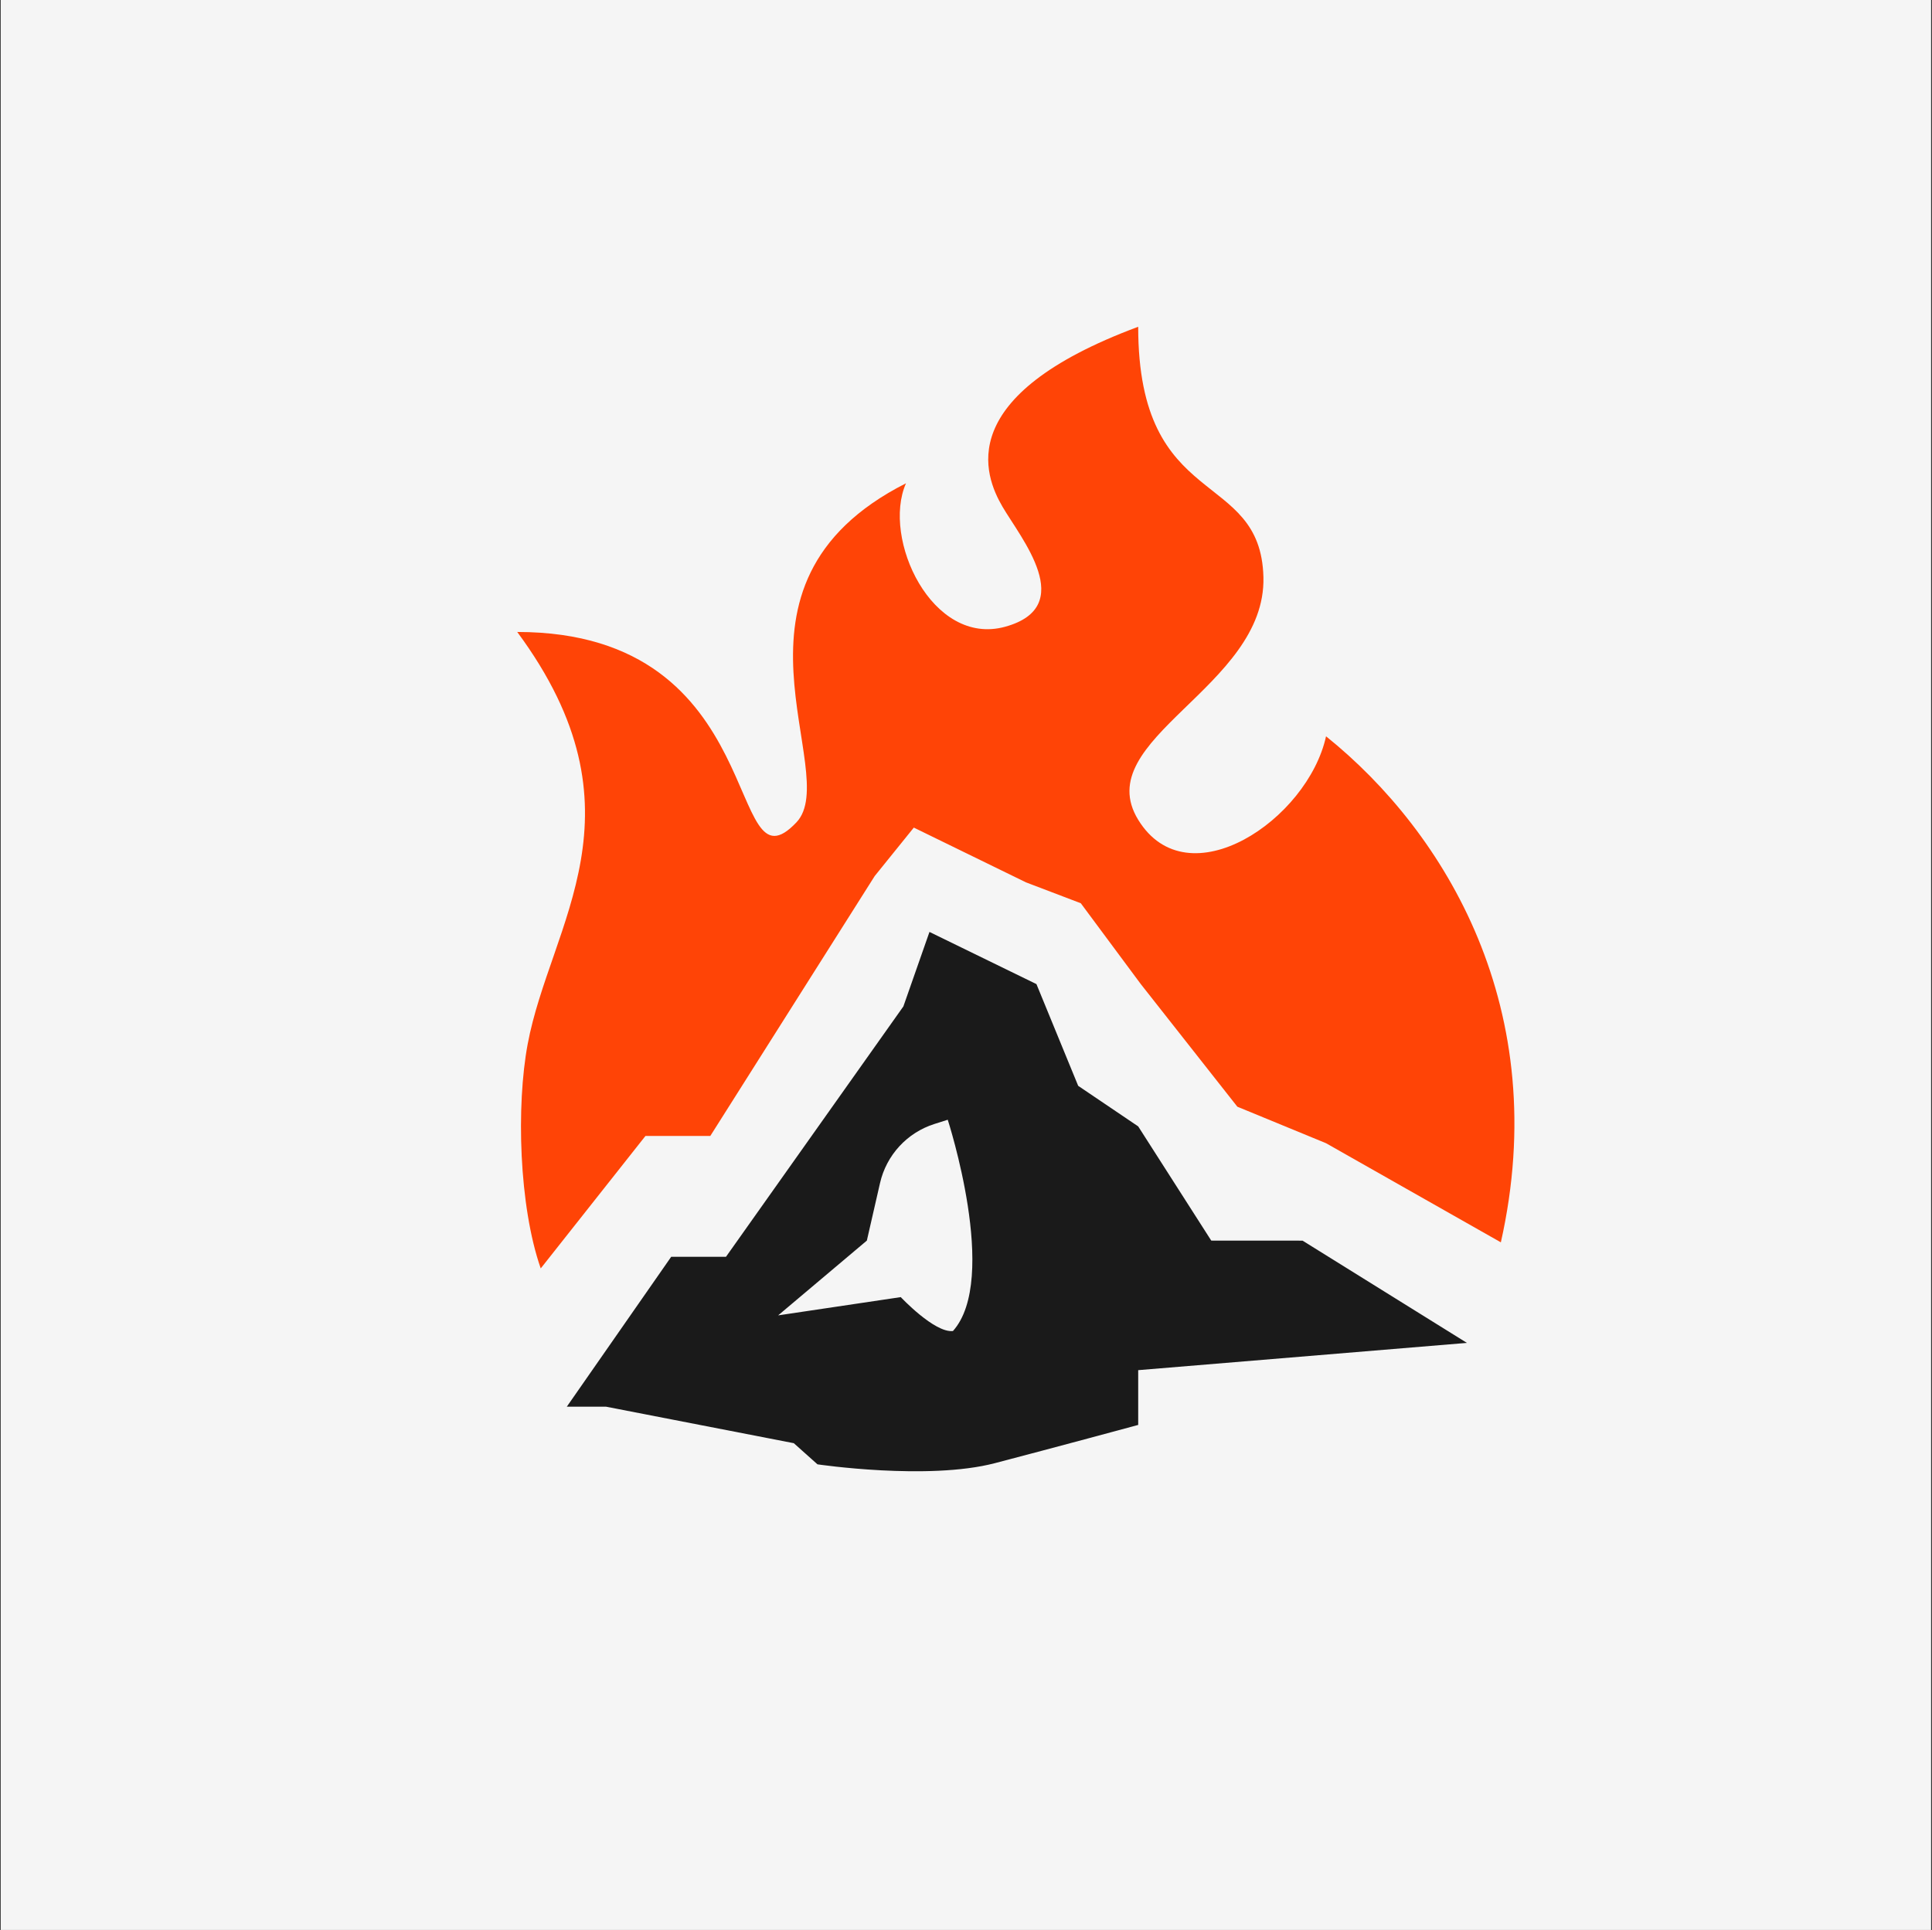
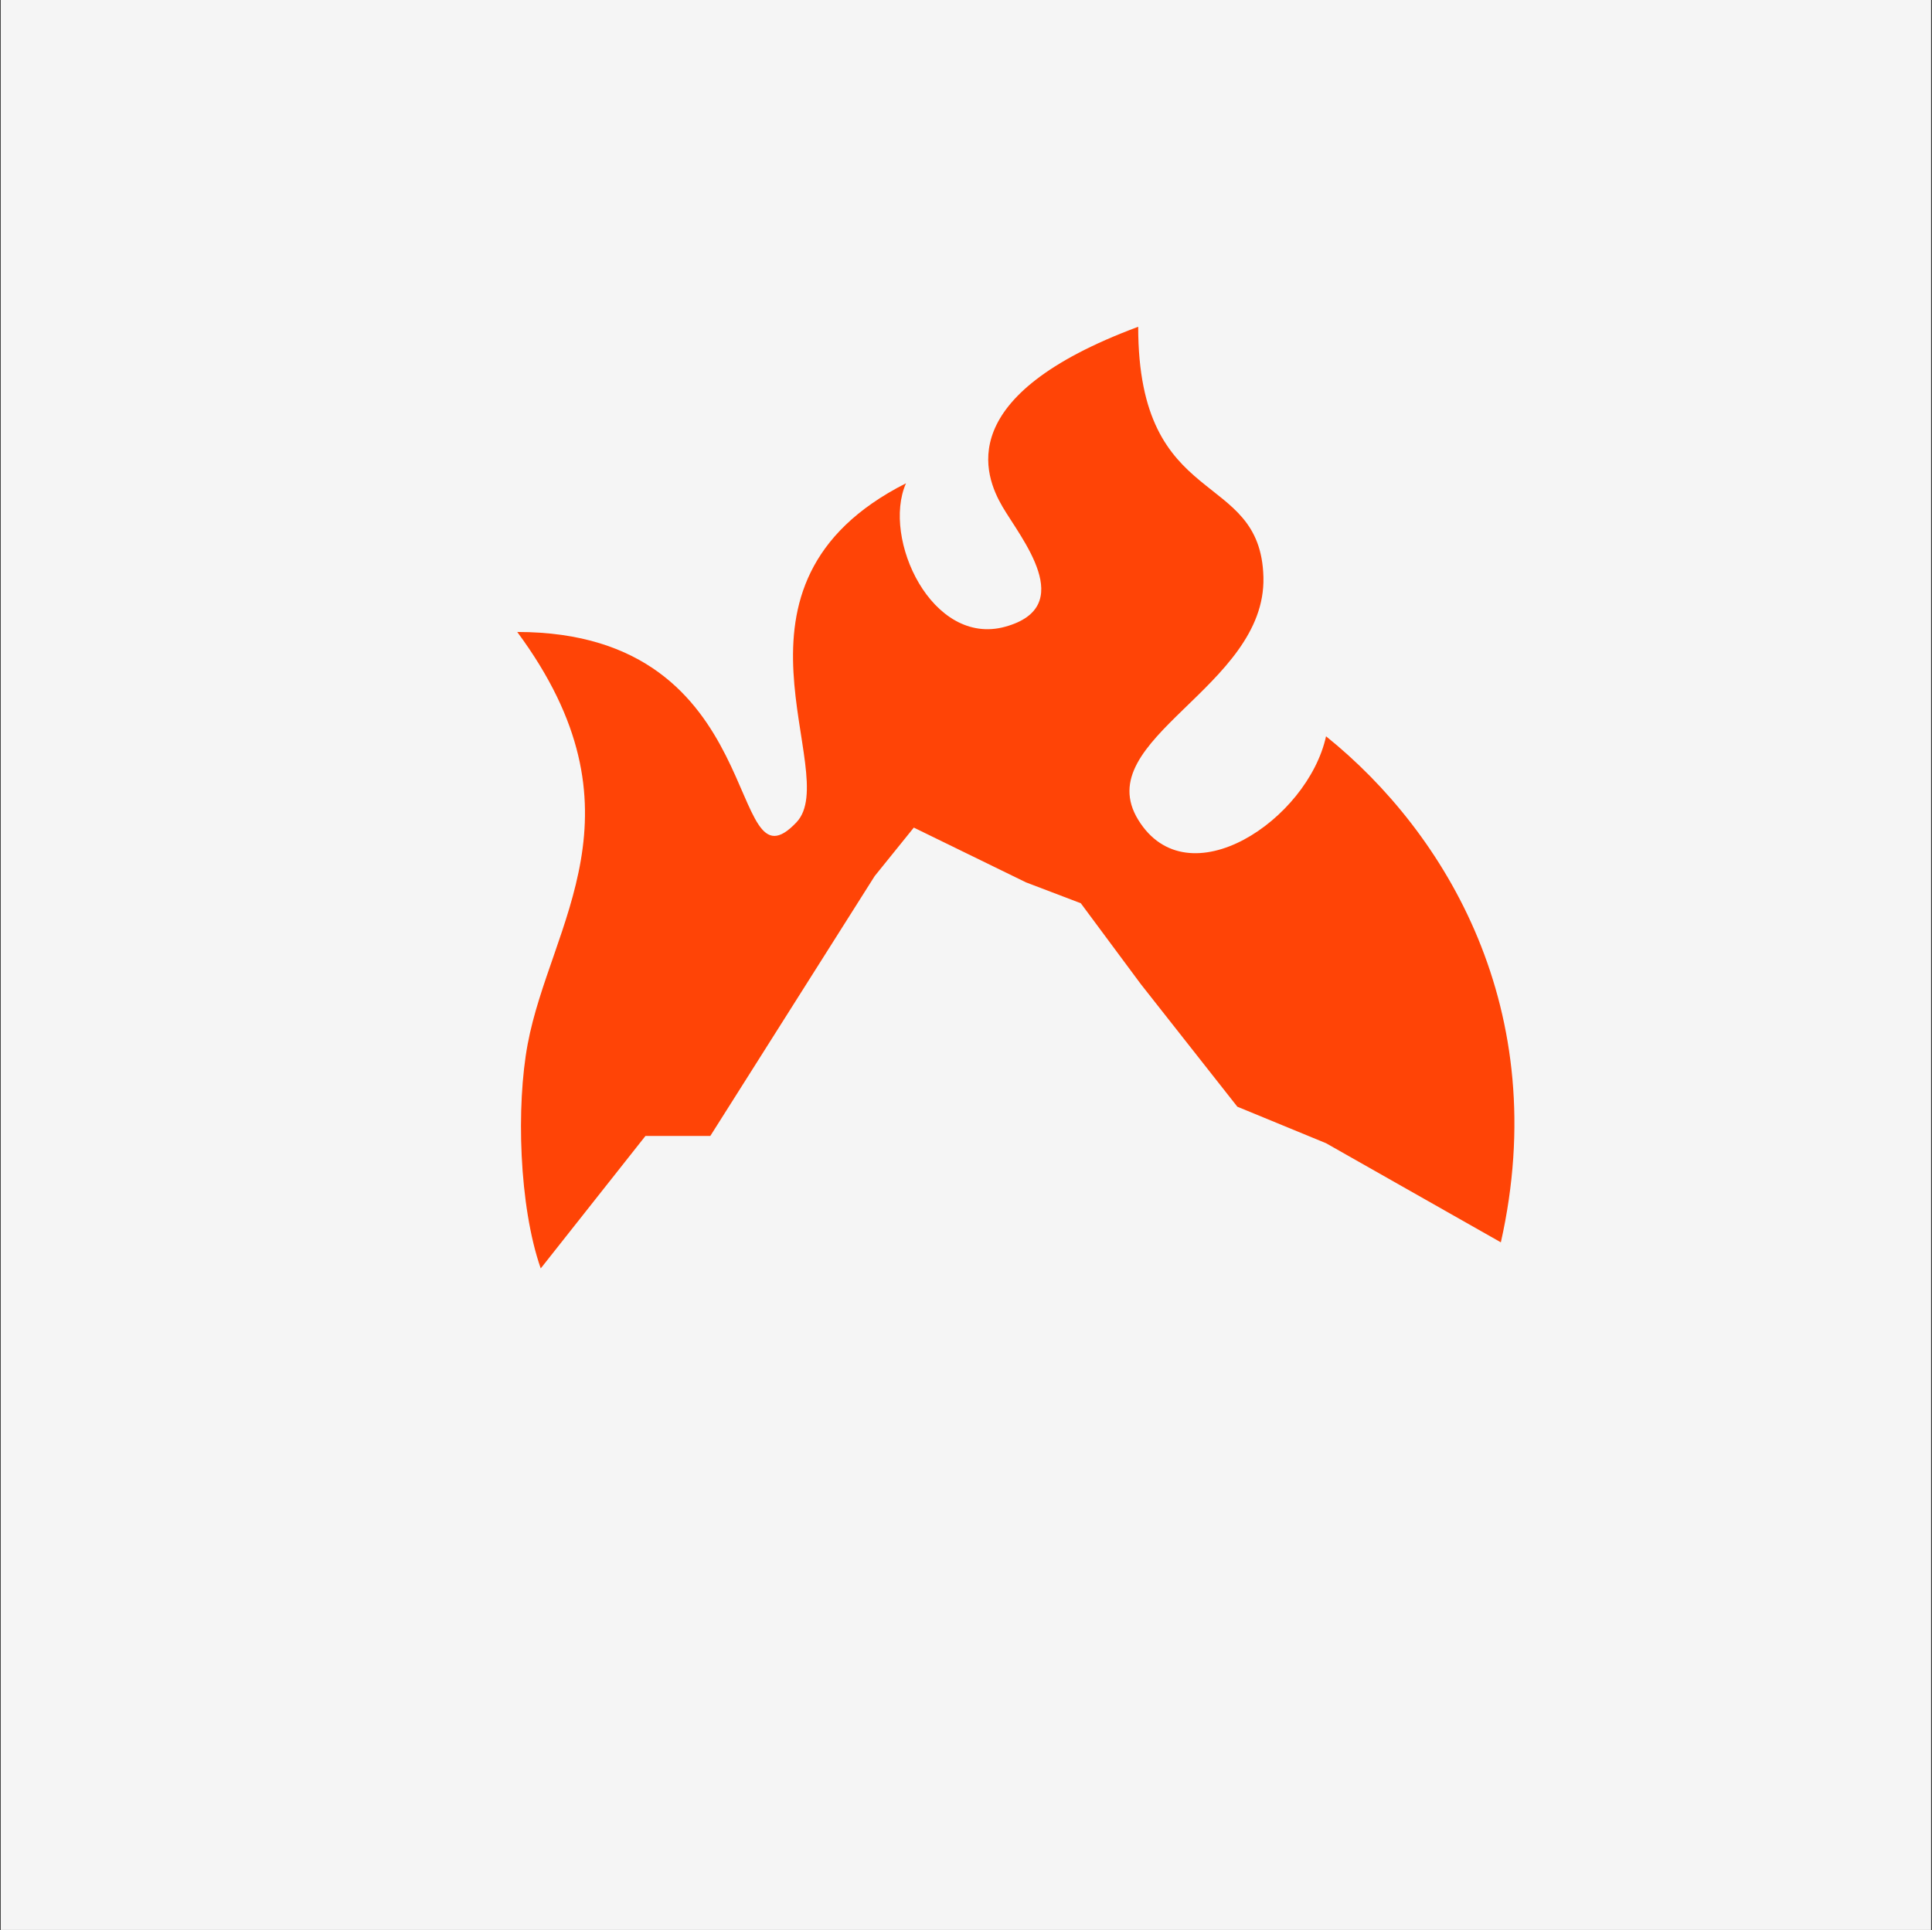
<svg xmlns="http://www.w3.org/2000/svg" width="1201" height="1200" viewBox="0 0 1201 1200" fill="none">
  <rect x="0" y="0" width="1201" height="1200" fill="#333333" stroke="none" />
  <rect width="1200" height="1200" transform="translate(0.443)" fill="#F5F5F5" />
  <path d="M624.827 389.7C579.371 402.201 548.043 334.848 563.196 300.497C438.311 363.75 524.271 480.526 495.077 511.341C450.518 558.376 480.48 392.944 321.536 392.944C404.252 504.854 342.045 574.219 328.024 649.201C320.852 687.55 322.565 749.757 336.133 788.682L401.242 706.31H441.555L543.733 544.733L568.061 514.585L637.802 548.644L671.862 561.619L709.165 611.898L769.174 688.126L824.318 710.832L932.984 772.463C965.421 628.116 898.924 517.829 824.318 457.819C812.965 509.719 738.359 559.998 707.543 509.719C676.727 459.441 787.102 427.483 785.393 358.885C783.7 290.924 707.543 318.521 707.543 203.185C591.927 246.182 611.852 295.632 623.205 315.094C634.558 334.557 670.283 377.2 624.827 389.7Z" fill="#FF4406" />
-   <path fill-rule="evenodd" clip-rule="evenodd" d="M493.455 897.348L376.68 874.642H352.352L417.227 781.466H451.286L561.573 625.766L577.792 579.46L644.289 611.898L670.239 675.151L707.542 700.372L752.955 771.378L809.721 771.412L911.899 834.988L707.542 851.935V885.995C707.542 885.995 656.457 899.83 618.461 909.767C576.791 920.665 508.173 910.496 508.173 910.496L493.455 897.348ZM547.059 735.578C551.029 718.233 563.87 704.277 580.826 698.882L589.146 696.235C589.146 696.235 621.323 795.287 592.389 827.607C580.957 828.913 559.952 806.523 559.952 806.523L483.724 817.876L538.867 771.378L547.059 735.578Z" fill="#1A1A1A" />
</svg>